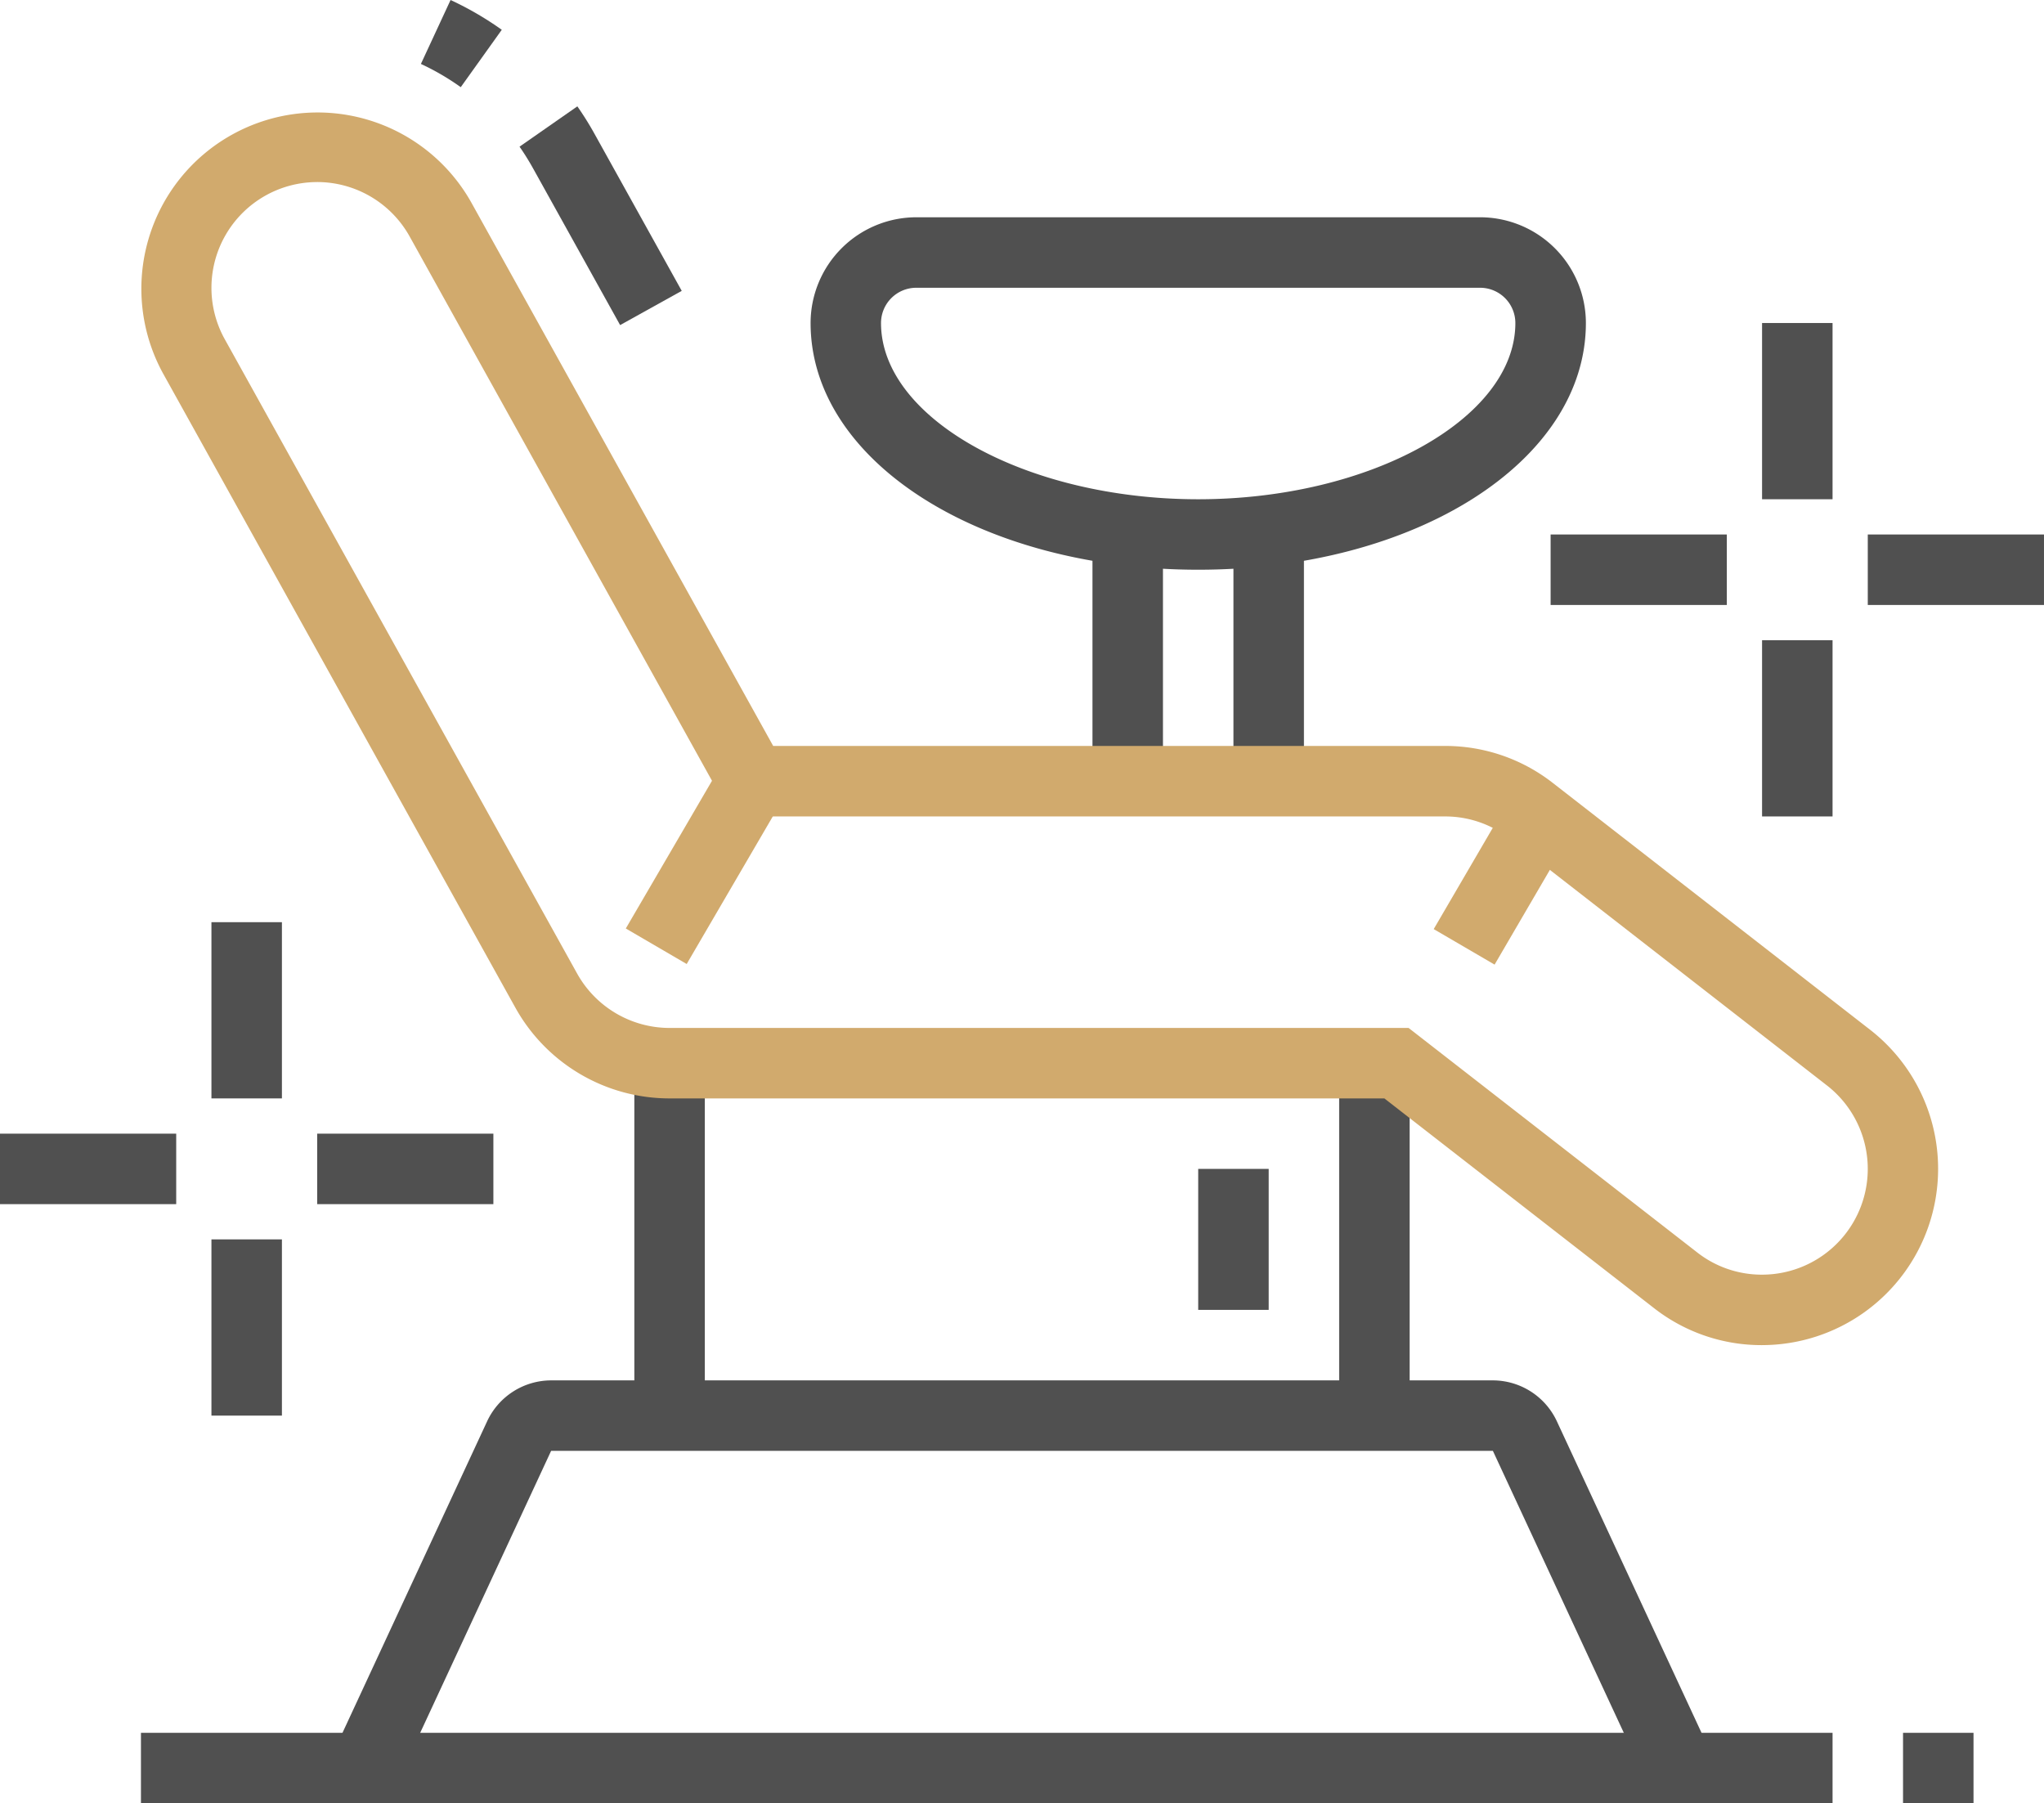
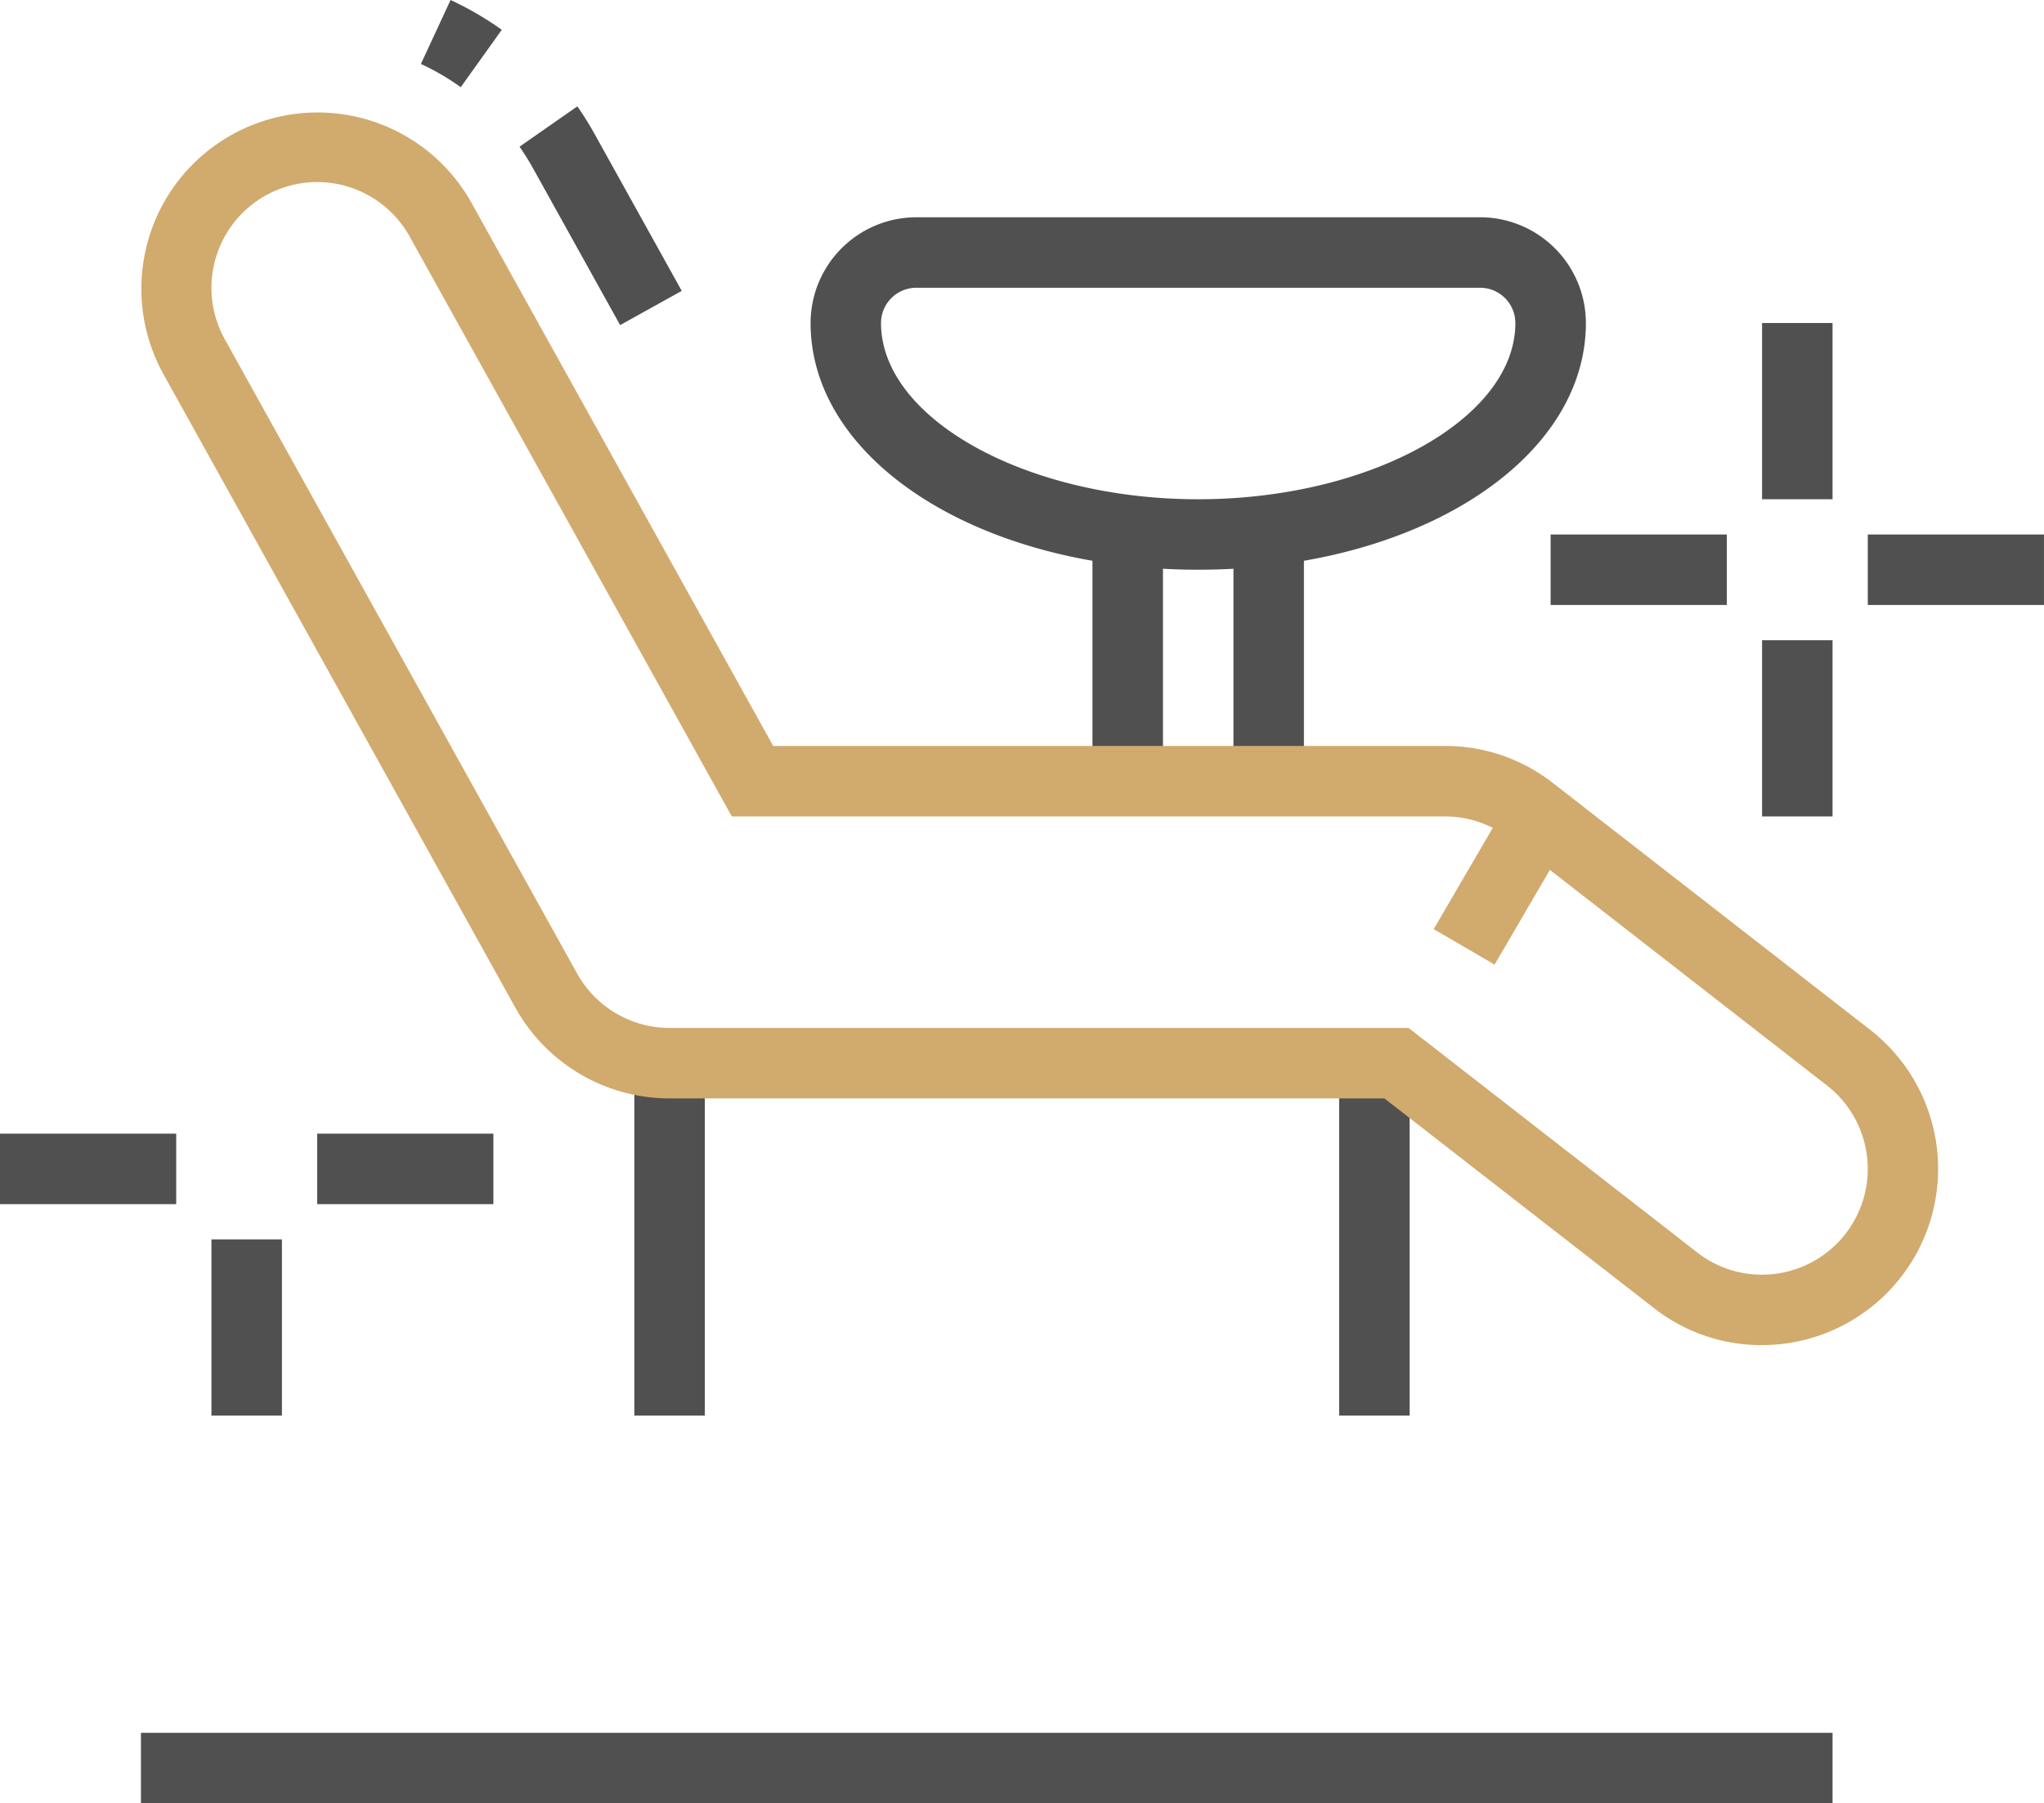
<svg xmlns="http://www.w3.org/2000/svg" width="164.689" height="145.28" viewBox="0 0 164.689 145.28">
  <defs>
    <style>.a{fill:#505050;}.b{fill:#d1aa6d;}</style>
  </defs>
  <g transform="translate(-879.441 -1558)">
    <path class="a" d="M756.866,1603.453l-7.026-12.647a20.213,20.213,0,0,0-1.078-1.727l4.659-3.247a25.567,25.567,0,0,1,1.384,2.217l7.026,12.647Z" transform="translate(172.539 -19.263)" />
    <path class="a" d="M738.516,1578.346a19.978,19.978,0,0,0-3.211-1.872l2.39-5.151a25.756,25.756,0,0,1,4.126,2.4Z" transform="translate(178.049 -13.323)" />
-     <rect class="a" width="5.679" height="14.197" transform="translate(896.477 1632.294)" />
    <rect class="a" width="5.679" height="14.198" transform="translate(896.477 1657.849)" />
    <rect class="a" width="14.197" height="5.679" transform="translate(904.996 1649.331)" />
    <rect class="a" width="14.197" height="5.679" transform="translate(879.441 1649.331)" />
    <rect class="a" width="5.679" height="14.198" transform="translate(1021.414 1584.023)" />
    <rect class="a" width="5.679" height="14.197" transform="translate(1021.414 1609.578)" />
    <rect class="a" width="14.197" height="5.679" transform="translate(1029.932 1601.06)" />
    <rect class="a" width="14.198" height="5.679" transform="translate(1004.377 1601.06)" />
    <path class="a" d="M819.7,1629.356c-17.515,0-31.234-8.731-31.234-19.877a8.528,8.528,0,0,1,8.518-8.518h45.431a8.528,8.528,0,0,1,8.518,8.518C850.93,1620.625,837.21,1629.356,819.7,1629.356ZM796.98,1606.64a2.842,2.842,0,0,0-2.84,2.839c0,7.7,11.7,14.2,25.555,14.2s25.555-6.5,25.555-14.2a2.842,2.842,0,0,0-2.839-2.839Z" transform="translate(156.286 -25.457)" />
    <rect class="a" width="5.679" height="20.217" transform="translate(967.464 1600.719)" />
    <rect class="a" width="5.679" height="20.217" transform="translate(978.822 1600.719)" />
    <rect class="a" width="5.679" height="28.395" transform="translate(930.551 1643.652)" />
    <rect class="a" width="5.679" height="28.395" transform="translate(987.34 1643.652)" />
-     <rect class="a" width="5.679" height="11.358" transform="translate(975.983 1652.17)" />
-     <path class="a" d="M829.191,1792.046l-12.423-26.751H740.887l-12.423,26.751-5.15-2.393,12.423-26.751a5.7,5.7,0,0,1,5.15-3.286h75.881a5.7,5.7,0,0,1,5.151,3.288l12.423,26.749Z" transform="translate(182.958 -90.408)" />
    <rect class="a" width="136.295" height="5.679" transform="translate(890.798 1697.602)" />
-     <rect class="a" width="5.679" height="5.679" transform="translate(1032.772 1697.602)" />
    <path class="b" d="M827.731,1685.92a14.057,14.057,0,0,1-8.711-2.985L797.3,1666.044h-57.6a14.215,14.215,0,0,1-12.418-7.311l-28.395-51.11h0a14.2,14.2,0,0,1,24.835-13.775l24.333,43.8h54.112a14.066,14.066,0,0,1,8.71,2.985l25.556,19.877a14.2,14.2,0,0,1-8.71,25.409Zm-116.418-93.7a8.522,8.522,0,0,0-7.453,12.647h0l28.394,51.11a8.533,8.533,0,0,0,7.453,4.39h59.545l23.255,18.087a8.433,8.433,0,0,0,5.224,1.789,8.519,8.519,0,0,0,5.223-15.247L807.4,1645.117a8.436,8.436,0,0,0-5.224-1.789H744.722l-25.956-46.721A8.532,8.532,0,0,0,711.313,1592.218Z" transform="translate(193.683 -19.552)" />
-     <rect class="b" width="15.396" height="5.679" transform="translate(929.864 1632.802) rotate(-59.737)" />
    <rect class="b" width="12.082" height="5.679" transform="translate(994.958 1632.851) rotate(-59.737)" />
  </g>
</svg>